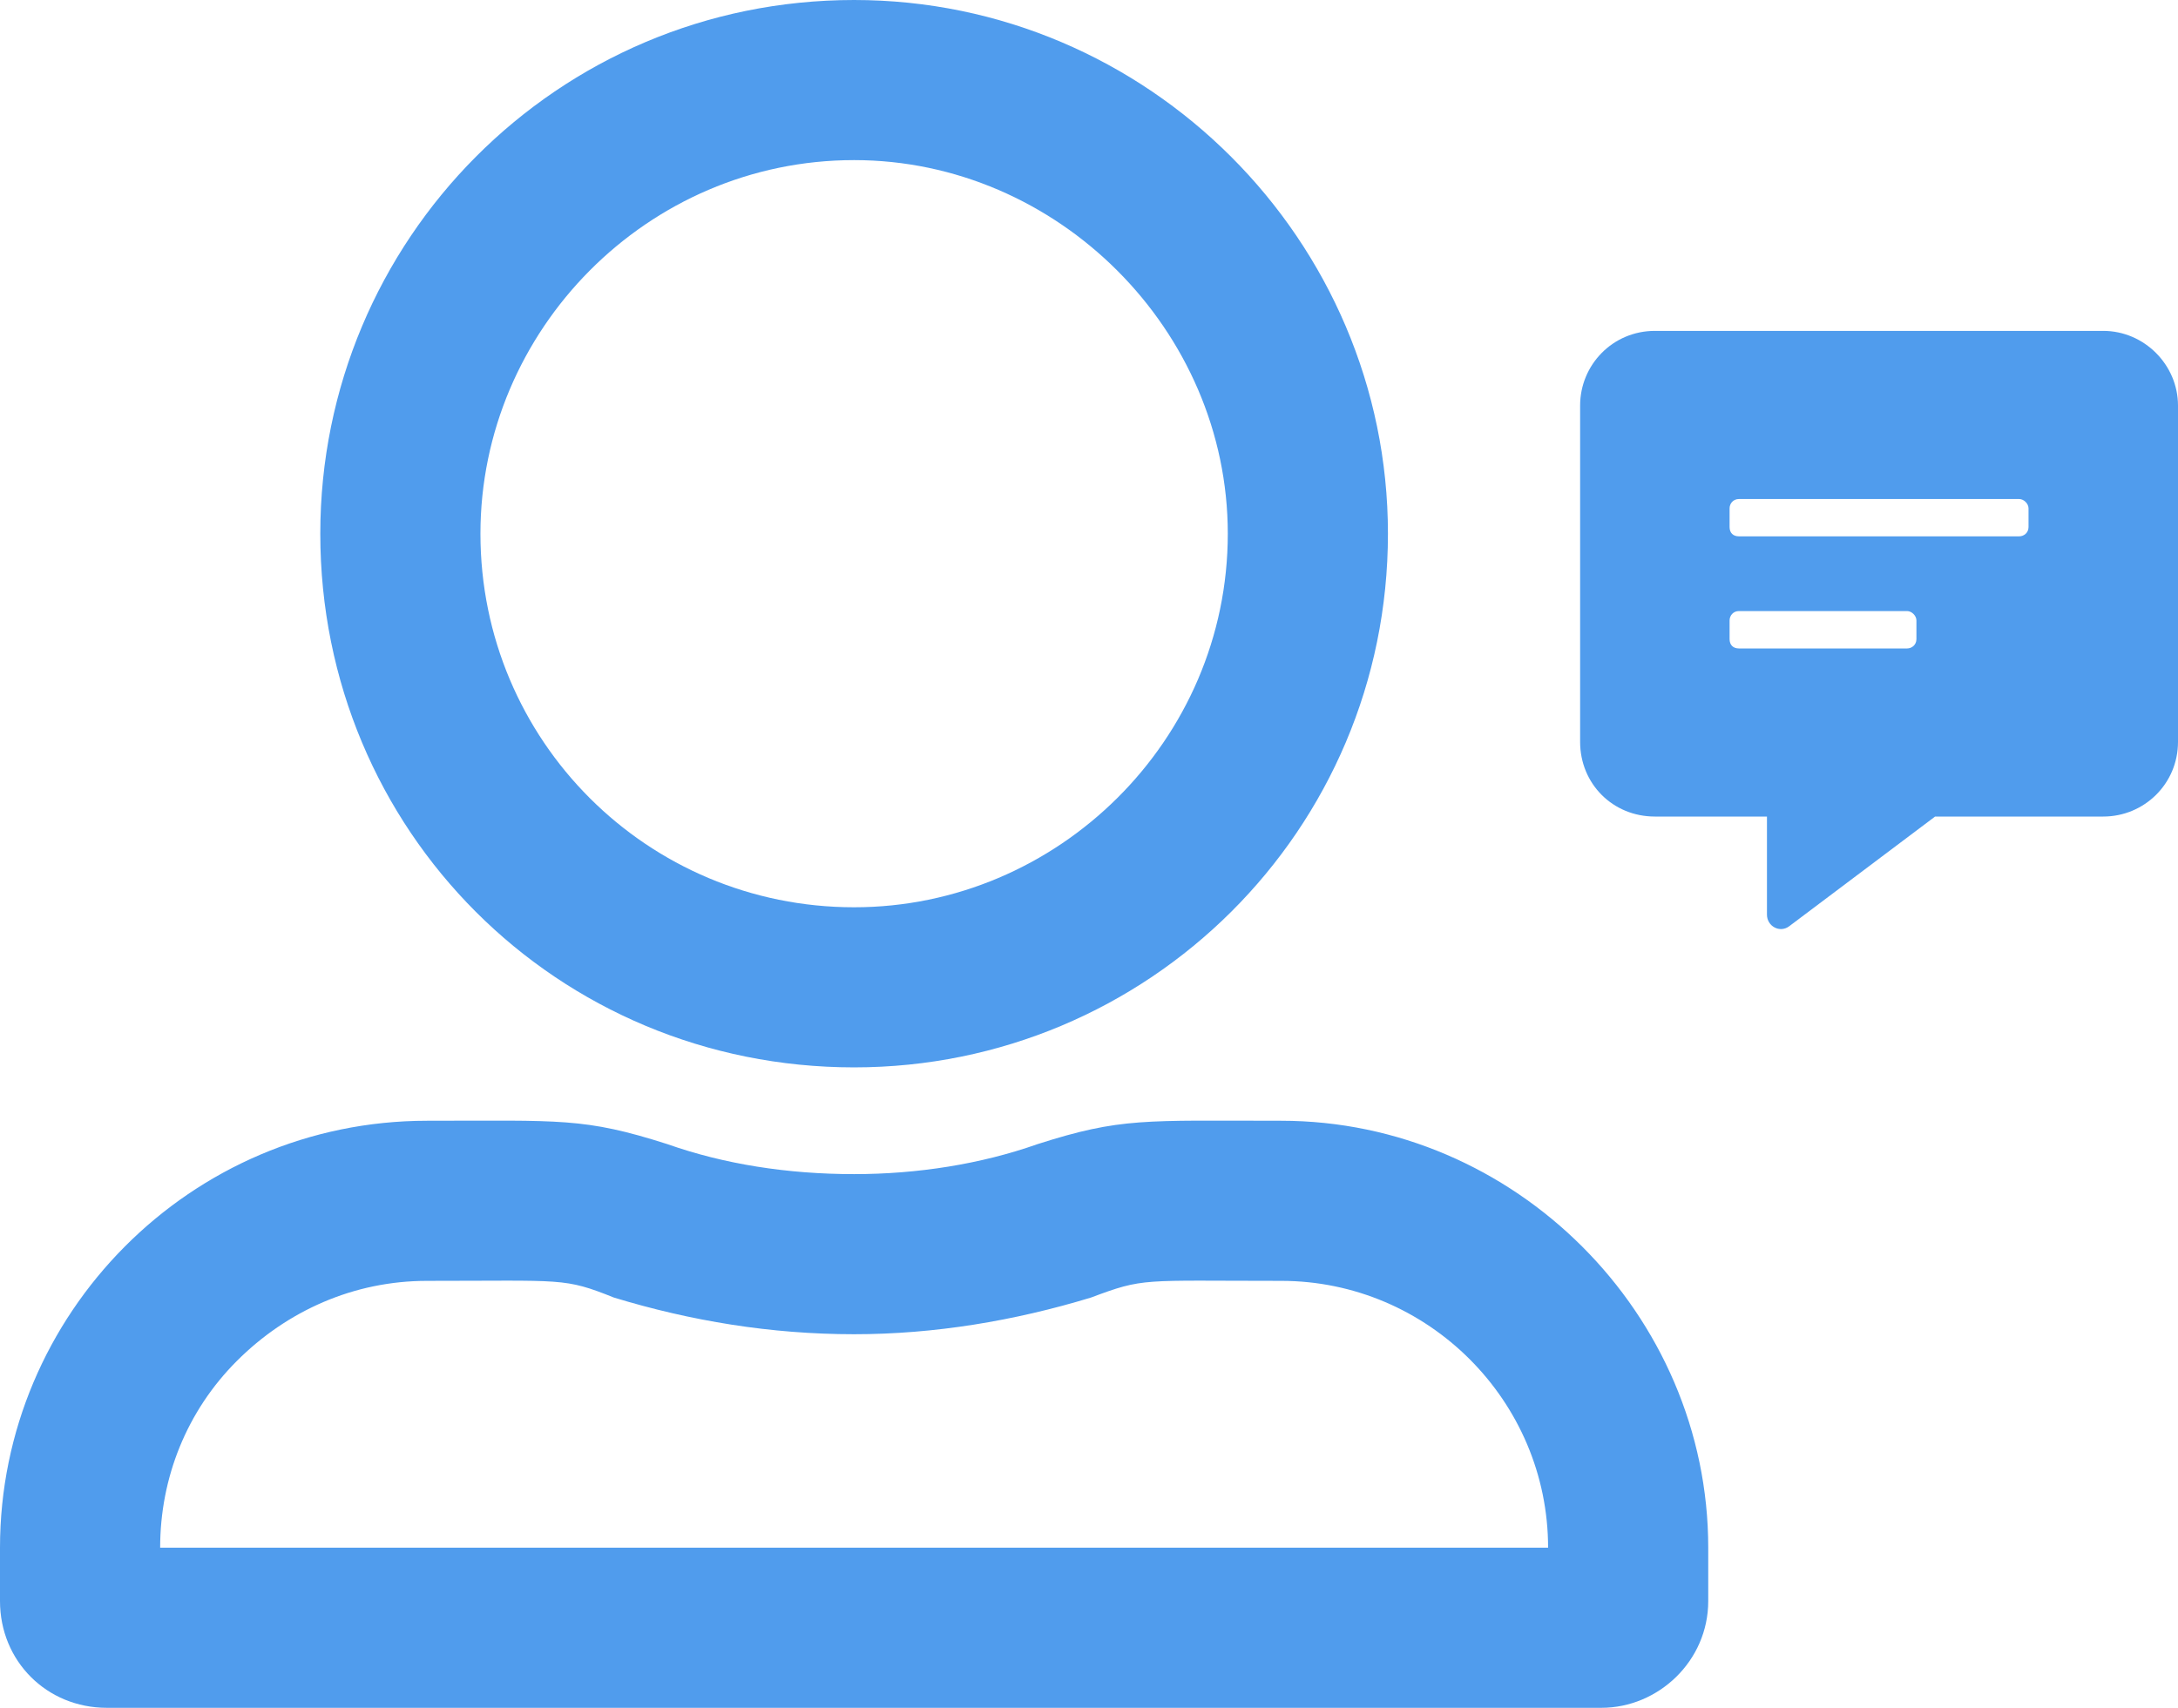
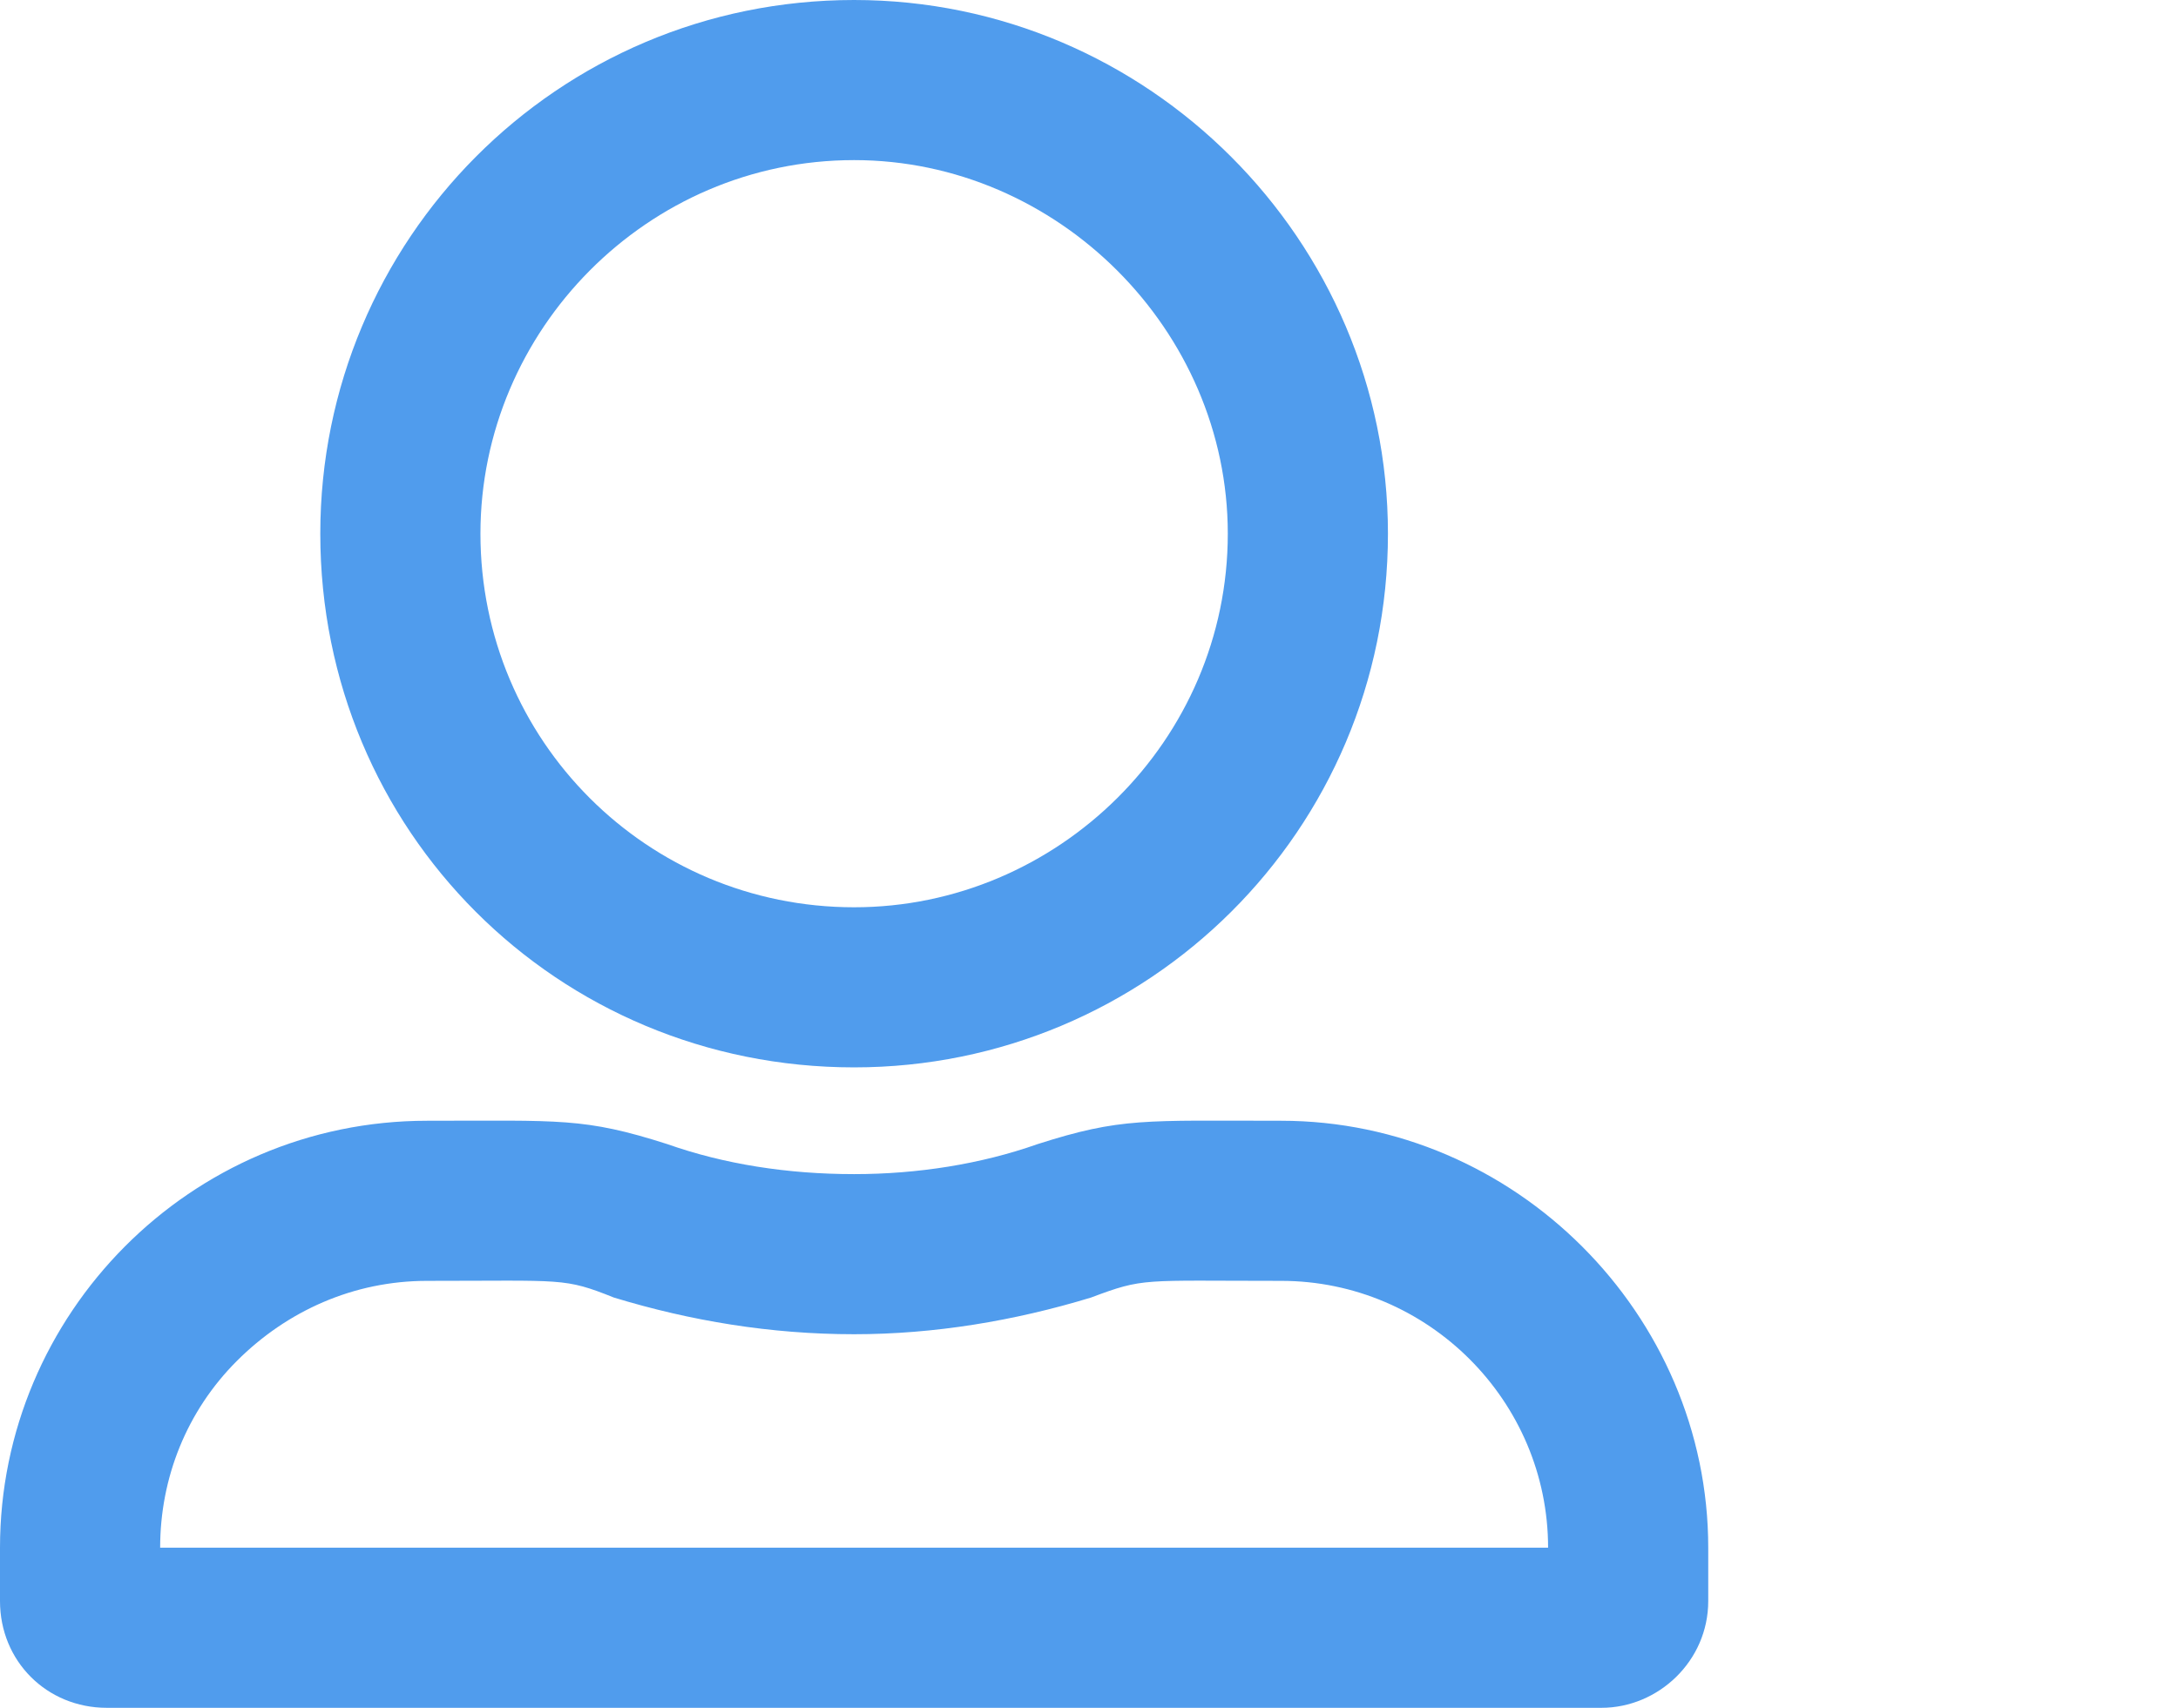
<svg xmlns="http://www.w3.org/2000/svg" width="51" height="40" viewBox="0 0 51 40" fill="none">
-   <path d="M49.25 7.75H38.75C37.766 7.75 37 8.543 37 9.5V17.375C37 18.359 37.766 19.125 38.75 19.125H41.375V21.422C41.375 21.695 41.676 21.859 41.895 21.695L45.312 19.125H49.25C50.207 19.125 51 18.359 51 17.375V9.5C51 8.543 50.207 7.75 49.25 7.75ZM44.875 14.969C44.875 15.105 44.766 15.188 44.656 15.188H40.719C40.582 15.188 40.5 15.105 40.5 14.969V14.531C40.5 14.422 40.582 14.312 40.719 14.312H44.656C44.766 14.312 44.875 14.422 44.875 14.531V14.969ZM47.5 12.344C47.5 12.48 47.391 12.562 47.281 12.562H40.719C40.582 12.562 40.5 12.48 40.5 12.344V11.906C40.5 11.797 40.582 11.688 40.719 11.688H47.281C47.391 11.688 47.5 11.797 47.5 11.906V12.344Z" fill="#509CED" />
  <path d="M30 26.25C26.797 26.25 26.25 26.172 24.297 26.797C22.969 27.266 21.484 27.5 20 27.5C18.438 27.5 16.953 27.266 15.625 26.797C13.672 26.172 13.125 26.25 10 26.25C4.453 26.25 0 30.781 0 36.25V37.5C0 38.906 1.094 40 2.5 40H37.5C38.828 40 40 38.906 40 37.5V36.25C40 30.781 35.469 26.25 30 26.25ZM36.25 36.25H3.75C3.75 34.609 4.375 33.047 5.547 31.875C6.719 30.703 8.281 30 10 30C13.203 30 13.203 29.922 14.375 30.391C16.172 30.938 18.047 31.25 20 31.25C21.875 31.25 23.75 30.938 25.547 30.391C26.797 29.922 26.719 30 30 30C33.438 30 36.25 32.812 36.25 36.25ZM20 25C26.875 25 32.5 19.453 32.5 12.5C32.5 5.625 26.875 0 20 0C13.047 0 7.5 5.625 7.5 12.5C7.5 19.453 13.047 25 20 25ZM20 3.75C24.766 3.75 28.75 7.734 28.75 12.5C28.75 17.344 24.766 21.25 20 21.25C15.156 21.25 11.25 17.344 11.25 12.5C11.25 7.734 15.156 3.75 20 3.75Z" fill="#509CED" />
</svg>